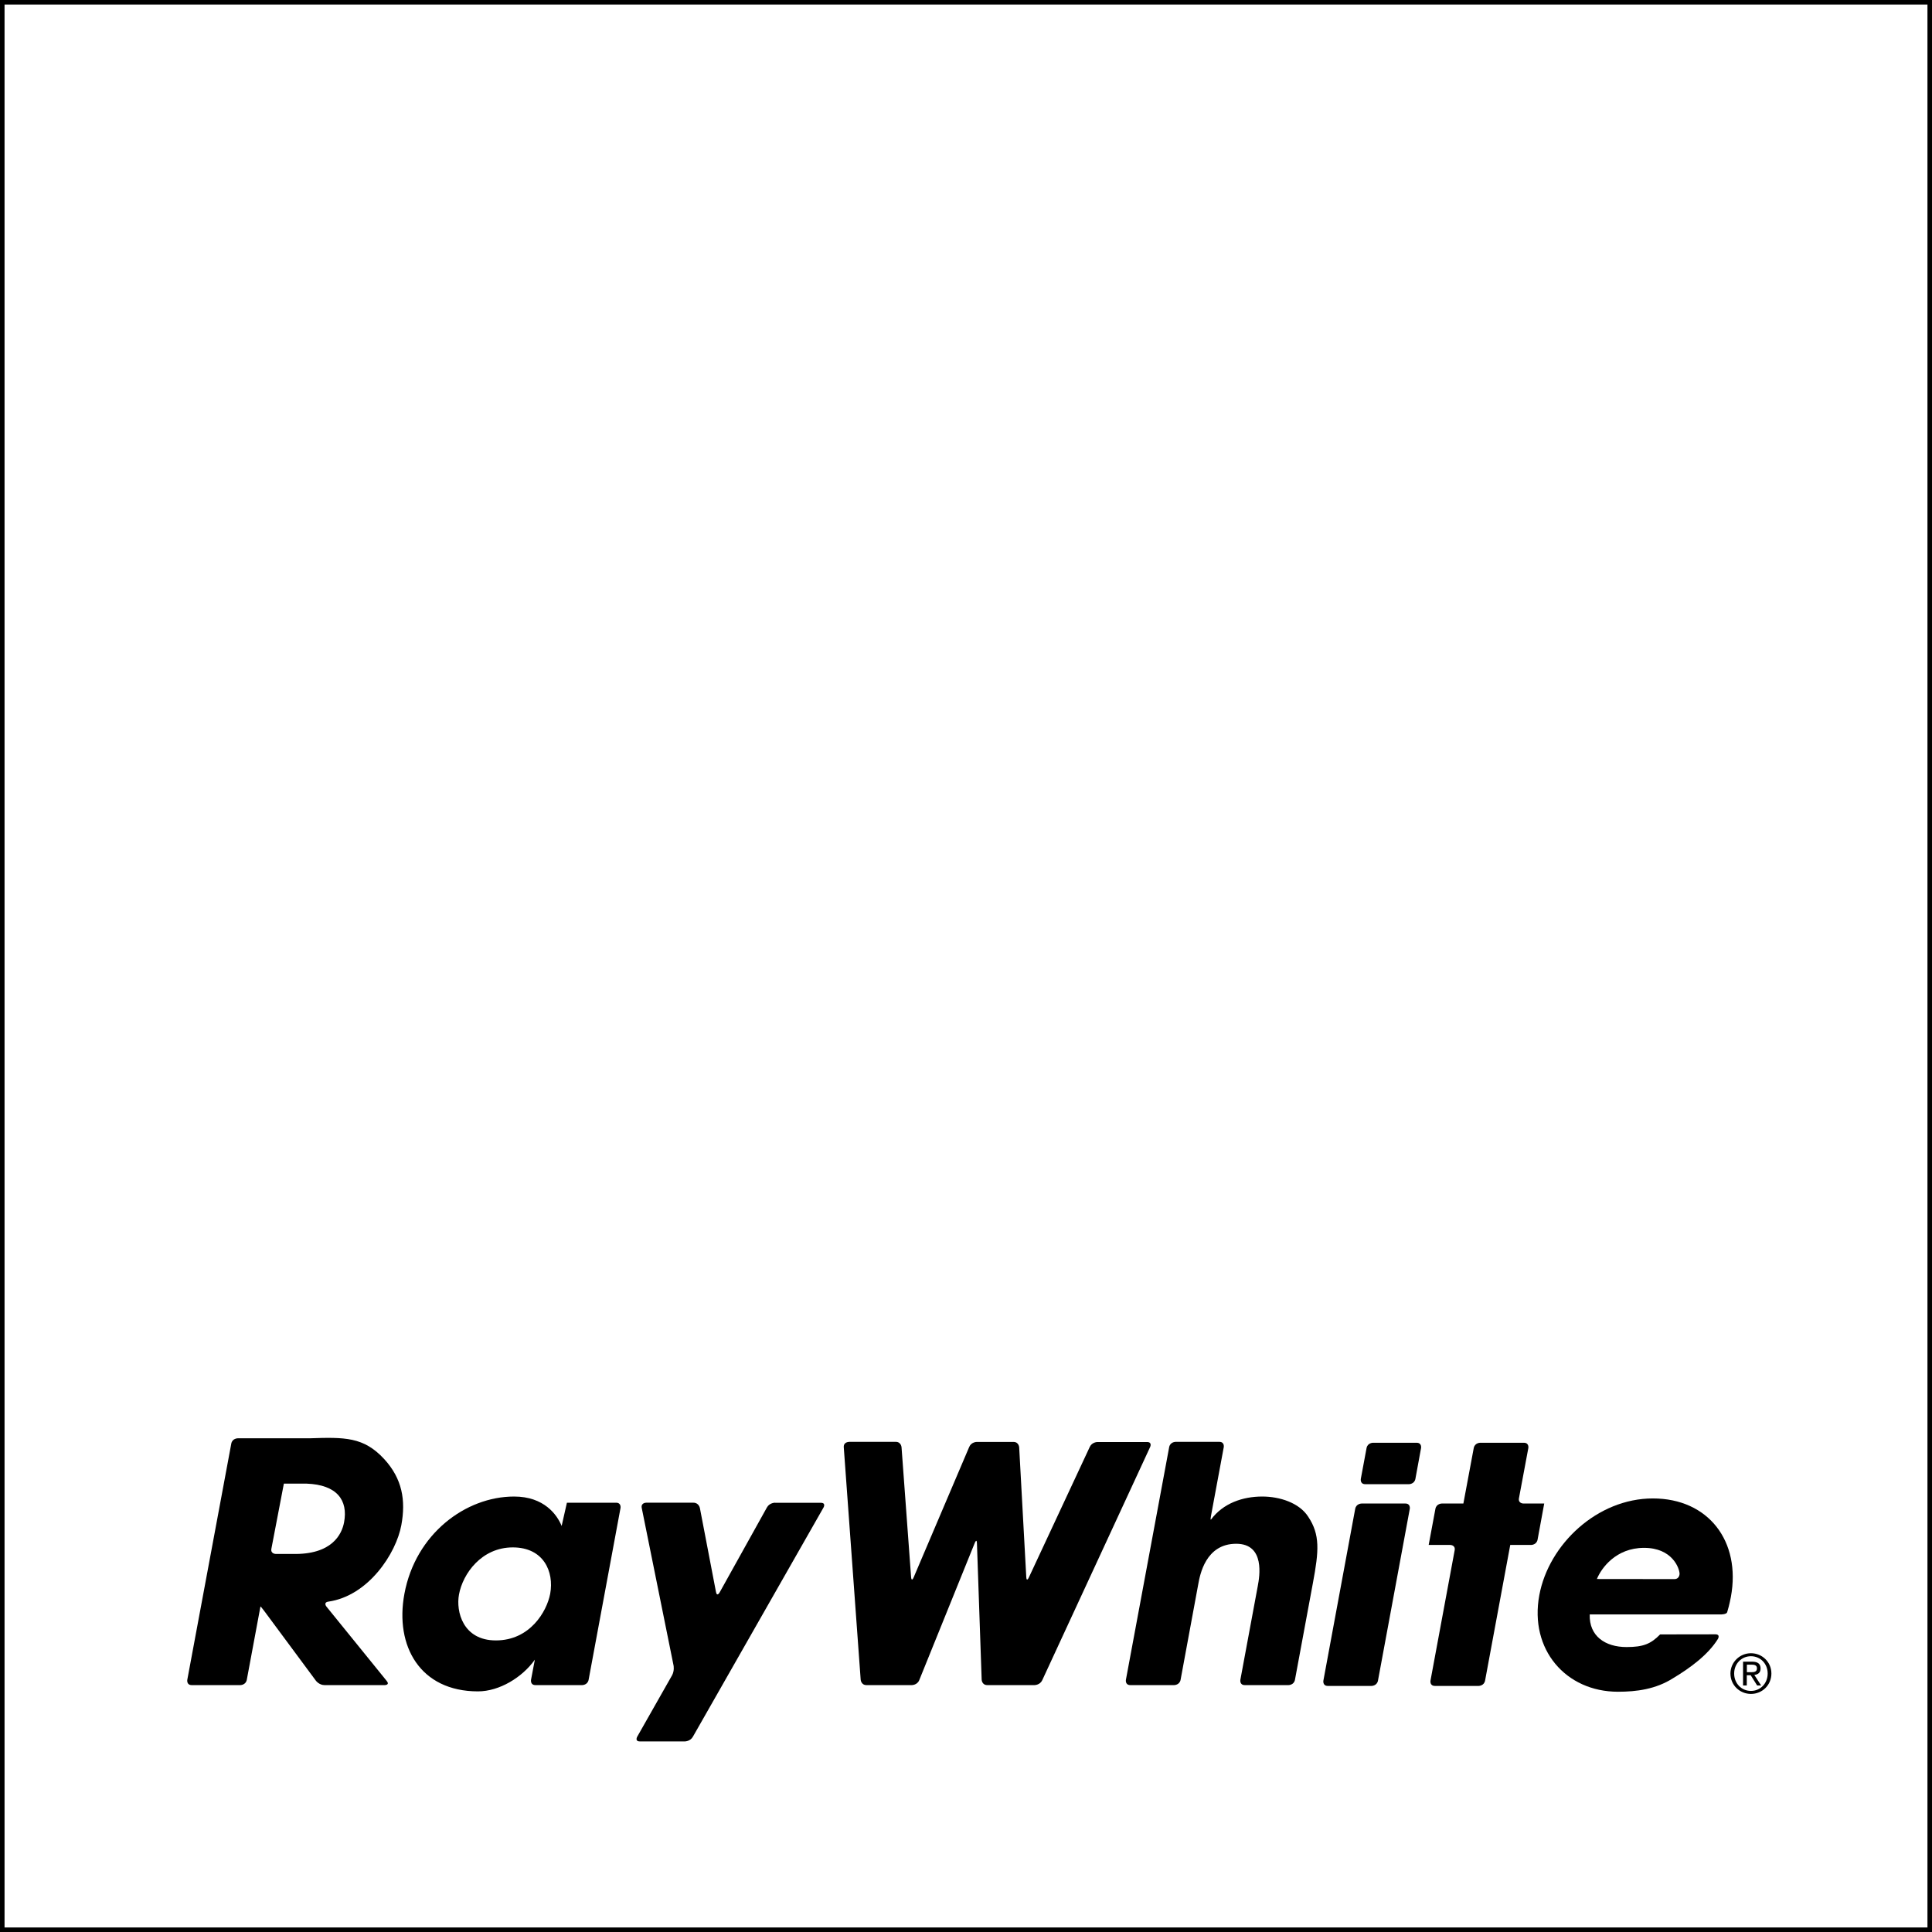
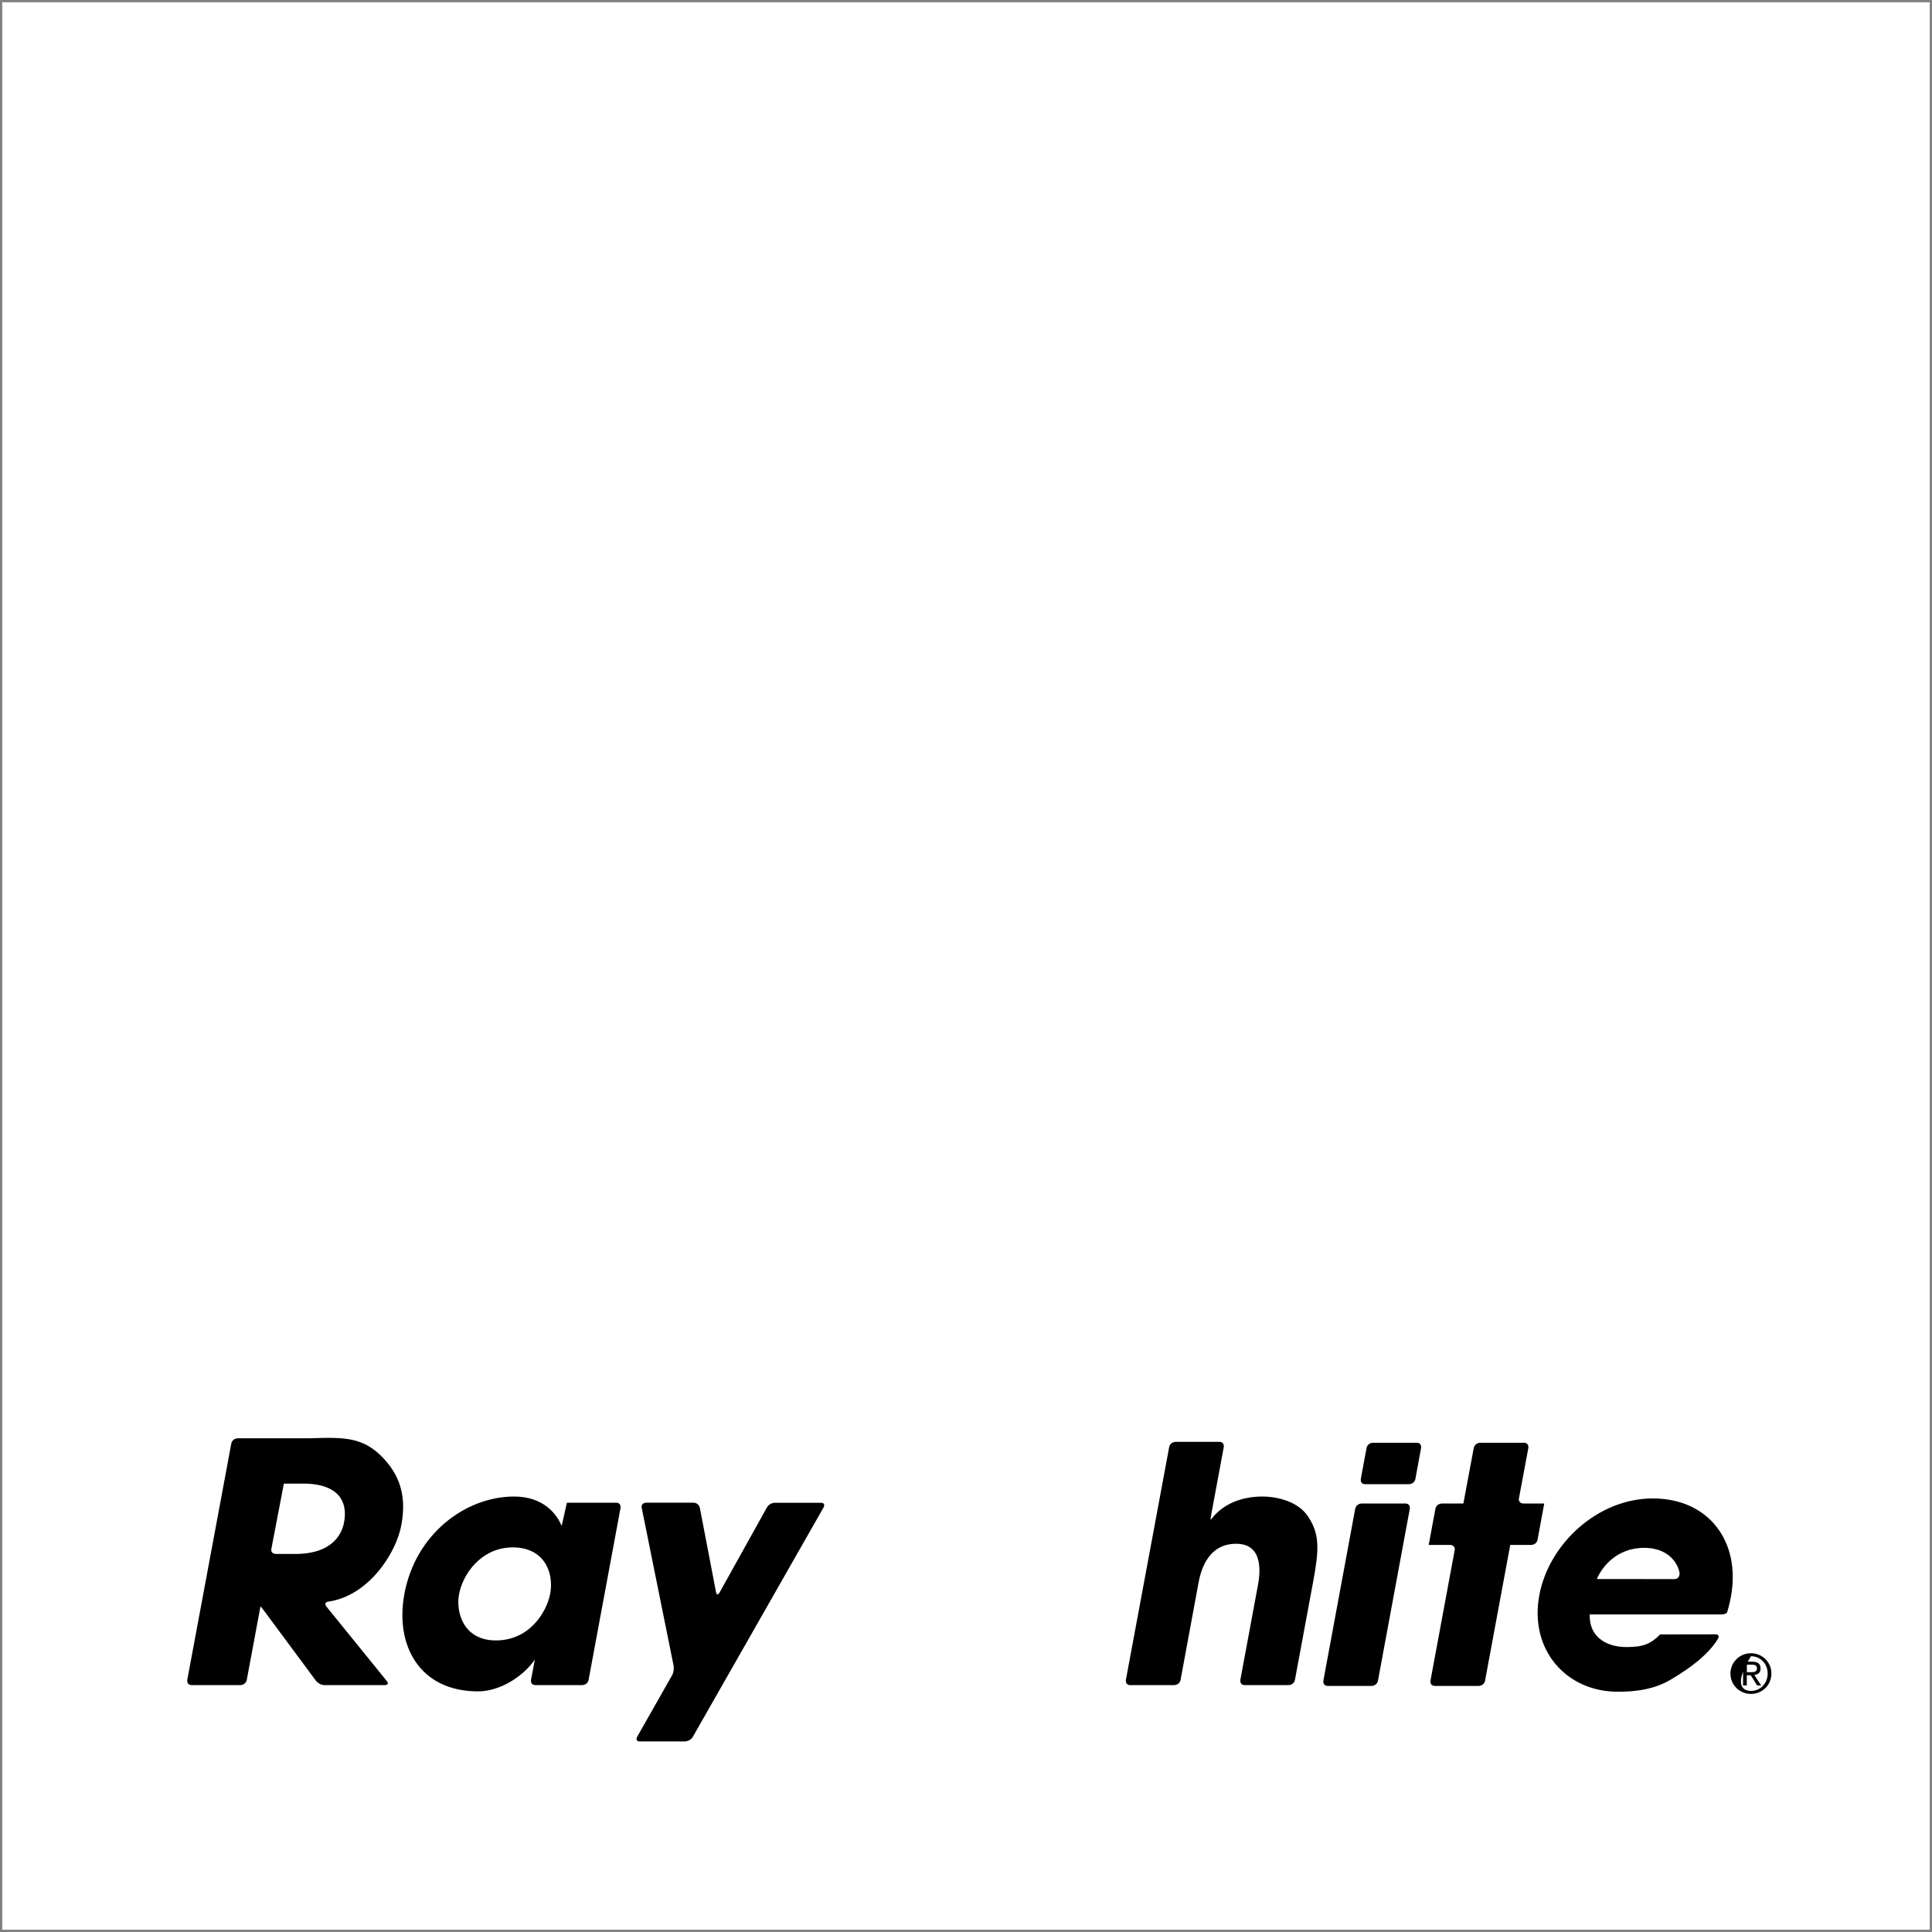
<svg xmlns="http://www.w3.org/2000/svg" version="1.1" id="Layer_1" x="0px" y="0px" viewBox="0 0 212.69 212.69" style="enable-background:new 0 0 212.69 212.69;" xml:space="preserve">
  <rect x="0" y="0" width="212.69" height="212.69" fill="#808080" stroke="none" />
  <style type="text/css">
	.st0{fill:#FFFFFF;}
</style>
  <g>
    <rect x="0.25" y="0.25" class="st0" width="212.19" height="212.19" />
-     <path d="M212.19,0.5v211.69H0.5V0.5H212.19 M212.69,0H0v212.69h212.69V0L212.69,0z" />
  </g>
  <g>
    <path d="M85.32,165.43c0,0-0.6,0-0.89,0.52l-5.21,9.36c0,0-0.29,0.52-0.4-0.06l-1.77-9.23c0,0-0.11-0.59-0.71-0.59h-5.21   c0,0-0.6,0-0.48,0.59l3.5,17.33c0,0,0.12,0.59-0.18,1.11l-3.82,6.73c0,0-0.3,0.52,0.3,0.52h4.94c0,0,0.6,0,0.89-0.52l14.38-25.23   c0,0,0.3-0.52-0.3-0.52H85.32L85.32,165.43z" />
-     <path d="M93.44,158.74c0,0-0.6,0-0.55,0.6l1.86,25.57c0,0,0.04,0.6,0.64,0.6h4.99c0,0,0.6,0,0.82-0.55l6.11-15.1   c0,0,0.22-0.55,0.24,0.04l0.52,15.01c0,0,0.02,0.6,0.62,0.6h5.2c0,0,0.6,0,0.85-0.54l11.88-25.68c0,0,0.25-0.54-0.35-0.54h-5.45   c0,0-0.6,0-0.85,0.54l-6.71,14.38c0,0-0.25,0.54-0.28-0.06l-0.78-14.27c0,0-0.03-0.6-0.63-0.6h-4.04c0,0-0.6,0-0.83,0.55   l-6.12,14.37c0,0-0.23,0.55-0.28-0.05l-1.05-14.28c0,0-0.04-0.6-0.64-0.6H93.44L93.44,158.74z" />
    <path d="M123.95,184.92c0,0-0.11,0.59,0.49,0.59h4.82c0,0,0.6,0,0.71-0.59l1.95-10.55c0.18-0.98,0.8-4.42,4.17-4.42   c3.22,0,2.56,3.66,2.38,4.63l-1.92,10.34c0,0-0.11,0.59,0.49,0.59h4.81c0,0,0.6,0,0.71-0.59l1.97-10.62   c0.67-3.58,0.81-5.35-0.52-7.34c-0.98-1.52-3.13-2.21-5.05-2.21c-2.14,0-4.3,0.73-5.64,2.53l0,0c-0.04,0-0.04,0-0.04,0   s-0.04,0,0.07-0.59l1.37-7.37c0,0,0.11-0.59-0.49-0.59h-4.81c0,0-0.6,0-0.71,0.59L123.95,184.92L123.95,184.92z" />
    <path d="M155.2,166.11c0,0,0.11-0.59-0.49-0.59h-4.81c0,0-0.6,0-0.71,0.59l-3.5,18.9c0,0-0.11,0.59,0.49,0.59h4.81   c0,0,0.6,0,0.71-0.59L155.2,166.11L155.2,166.11z" />
    <path d="M156.44,159.42c0,0,0.11-0.59-0.49-0.59h-4.8c0,0-0.6,0-0.71,0.59l-0.63,3.38c0,0-0.11,0.59,0.49,0.59h4.81   c0,0,0.6,0,0.71-0.59L156.44,159.42L156.44,159.42z" />
    <path d="M168.25,159.42c0,0,0.11-0.59-0.49-0.59h-4.81c0,0-0.6,0-0.71,0.59l-1.14,6.1l0,0h-2.37c0,0-0.6,0-0.71,0.59l-0.74,3.97   l0,0h2.37c0,0,0.6,0,0.49,0.59l-2.66,14.34c0,0-0.11,0.59,0.49,0.59h4.81c0,0,0.6,0,0.71-0.59l2.77-14.93l0,0h2.3   c0,0,0.6,0,0.71-0.59l0.73-3.97l0,0h-2.29c0,0-0.6,0-0.49-0.59L168.25,159.42L168.25,159.42z" />
    <path d="M68.31,166.02c0,0,0.11-0.59-0.49-0.59h-5.41l0,0c0,0,0,0-0.58,2.56l0,0c-0.5-1.23-1.93-3.24-5.23-3.24   c-5.35,0-10.86,4.12-12.08,10.71c-1.07,5.75,1.73,10.74,8.1,10.74c2.35,0,4.88-1.54,6.26-3.49l0,0c-0.42,2.21-0.42,2.21-0.42,2.21   s-0.11,0.59,0.49,0.59h5.14c0,0,0.6,0,0.71-0.59L68.31,166.02L68.31,166.02z M50.53,175.53c0.42-2.28,2.48-5.18,5.92-5.18   c3.4,0,4.56,2.67,4.12,5.1c-0.37,1.95-2.22,5.14-5.98,5.14C50.96,180.59,50.18,177.41,50.53,175.53" />
    <path d="M182.76,179.93c-1.03,1.05-1.86,1.39-3.7,1.39c-2.35,0-4.13-1.21-4.05-3.59c0,0,0,0,14.45,0c0,0,0.6,0,0.68-0.24   c0.08-0.24,0.26-0.9,0.41-1.69c1.13-6.12-2.47-10.84-8.59-10.84c-6.11,0-11.46,5.04-12.5,10.65c-1.11,5.97,2.91,10.63,8.66,10.63   c2.05,0,4.16-0.28,6.05-1.48c1.92-1.15,3.88-2.6,4.95-4.33c0,0,0.31-0.51-0.28-0.51C182.76,179.93,182.76,179.93,182.76,179.93   L182.76,179.93z M175.8,173.83c0.48-1.19,2.09-3.43,5.19-3.43c3.11,0,3.89,2.24,3.91,2.84c0,0,0.02,0.6-0.58,0.6   C175.8,173.83,175.8,173.83,175.8,173.83L175.8,173.83z" />
    <path d="M20.62,184.92c0,0-0.11,0.59,0.49,0.59h5.35c0,0,0.6,0,0.71-0.59l1.5-8.05l0,0h0.03c0,0,0.03,0,0.39,0.48l5.69,7.68   c0,0,0.36,0.48,0.95,0.48h6.62c0,0,0.6,0,0.22-0.46c0,0,0.38,0.46-6.63-8.18c0,0-0.38-0.46,0.21-0.55   c4.43-0.64,7.46-5.33,8.03-8.41c0.51-2.75,0.1-5.12-1.88-7.28c-2.27-2.46-4.36-2.42-8.26-2.29h-7.87c0,0-0.6,0-0.71,0.59   L20.62,184.92L20.62,184.92z M31.25,163.33L31.25,163.33h2.5c3.35,0.12,4.58,1.83,4.13,4.25c-0.24,1.3-1.31,3.6-5.7,3.49h-1.82   c0,0-0.6,0-0.48-0.59L31.25,163.33L31.25,163.33z" />
-     <path d="M192.76,182c1.22,0,2.25,0.96,2.25,2.23c0,1.29-1.02,2.25-2.25,2.25c-1.23,0-2.26-0.96-2.26-2.25   C190.51,182.97,191.54,182,192.76,182L192.76,182z M192.76,186.15c1.04,0,1.84-0.83,1.84-1.92c0-1.07-0.8-1.9-1.84-1.9   c-1.05,0-1.85,0.83-1.85,1.9C190.91,185.33,191.72,186.15,192.76,186.15L192.76,186.15z M191.89,182.93h1.01   c0.62,0,0.92,0.25,0.92,0.75c0,0.47-0.3,0.67-0.69,0.71l0.75,1.16h-0.44l-0.71-1.13h-0.43v1.13h-0.41V182.93L191.89,182.93z    M192.3,184.09h0.43c0.36,0,0.69-0.02,0.69-0.43c0-0.35-0.3-0.4-0.57-0.4h-0.54V184.09L192.3,184.09z" />
+     <path d="M192.76,182c1.22,0,2.25,0.96,2.25,2.23c0,1.29-1.02,2.25-2.25,2.25c-1.23,0-2.26-0.96-2.26-2.25   C190.51,182.97,191.54,182,192.76,182L192.76,182z M192.76,186.15c1.04,0,1.84-0.83,1.84-1.92c0-1.07-0.8-1.9-1.84-1.9   C190.91,185.33,191.72,186.15,192.76,186.15L192.76,186.15z M191.89,182.93h1.01   c0.62,0,0.92,0.25,0.92,0.75c0,0.47-0.3,0.67-0.69,0.71l0.75,1.16h-0.44l-0.71-1.13h-0.43v1.13h-0.41V182.93L191.89,182.93z    M192.3,184.09h0.43c0.36,0,0.69-0.02,0.69-0.43c0-0.35-0.3-0.4-0.57-0.4h-0.54V184.09L192.3,184.09z" />
  </g>
</svg>